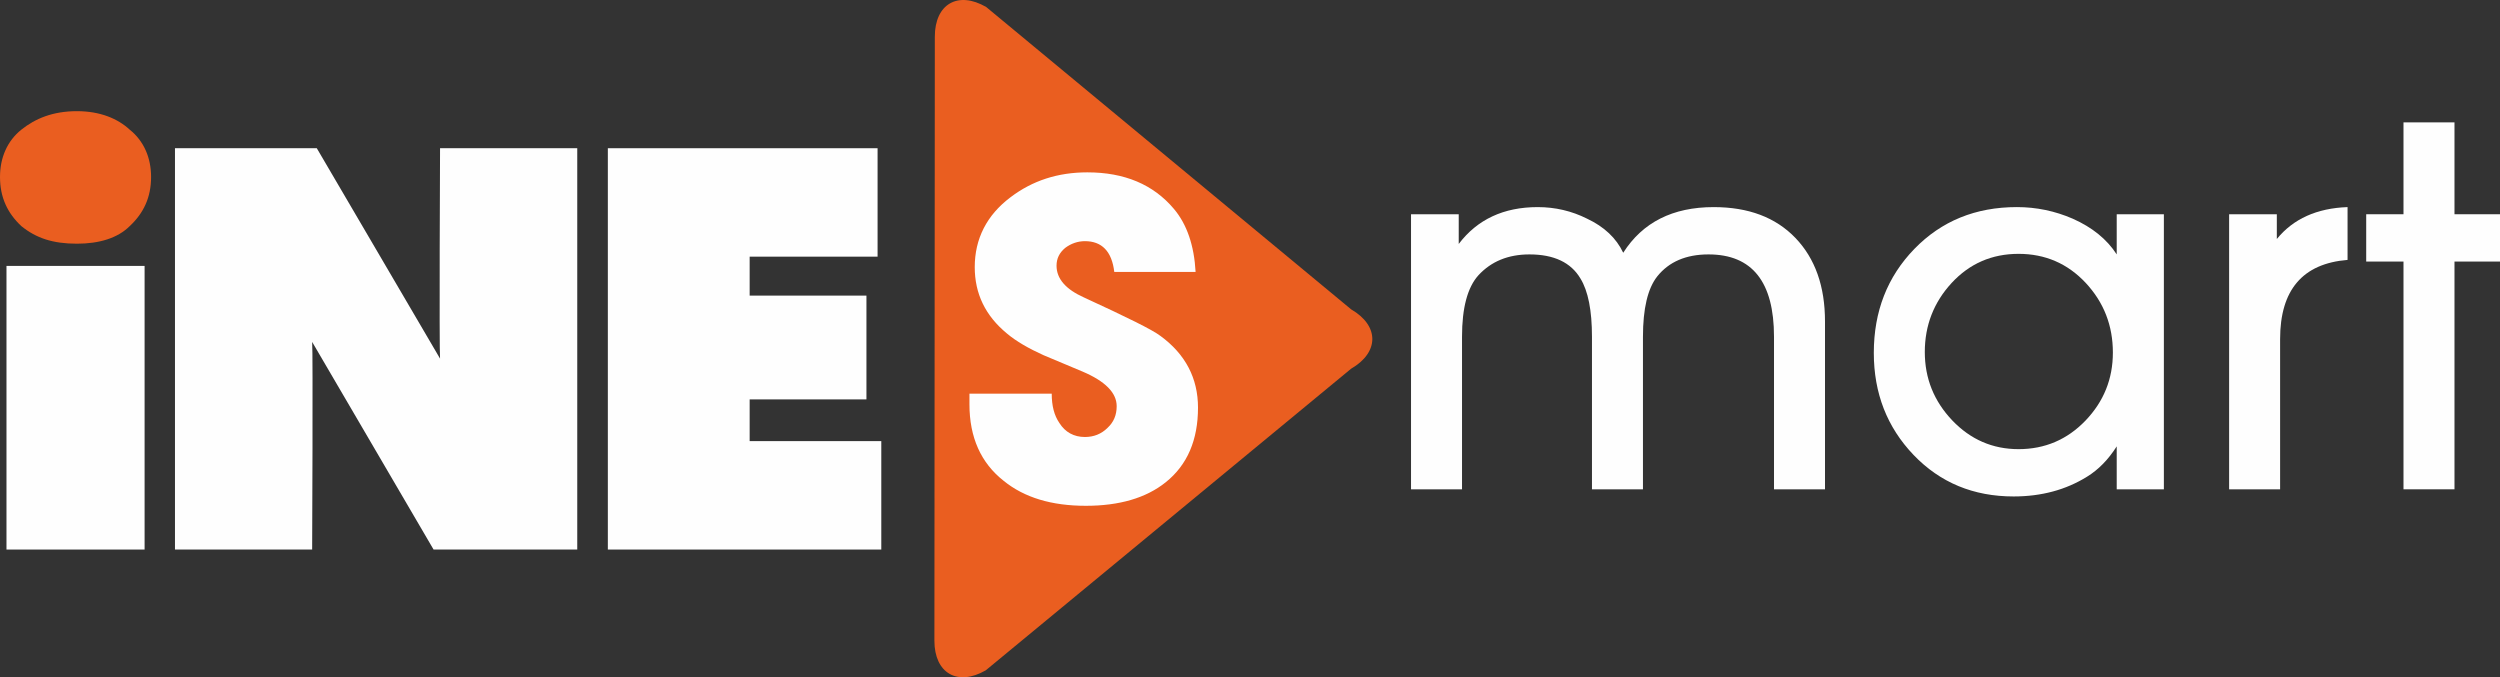
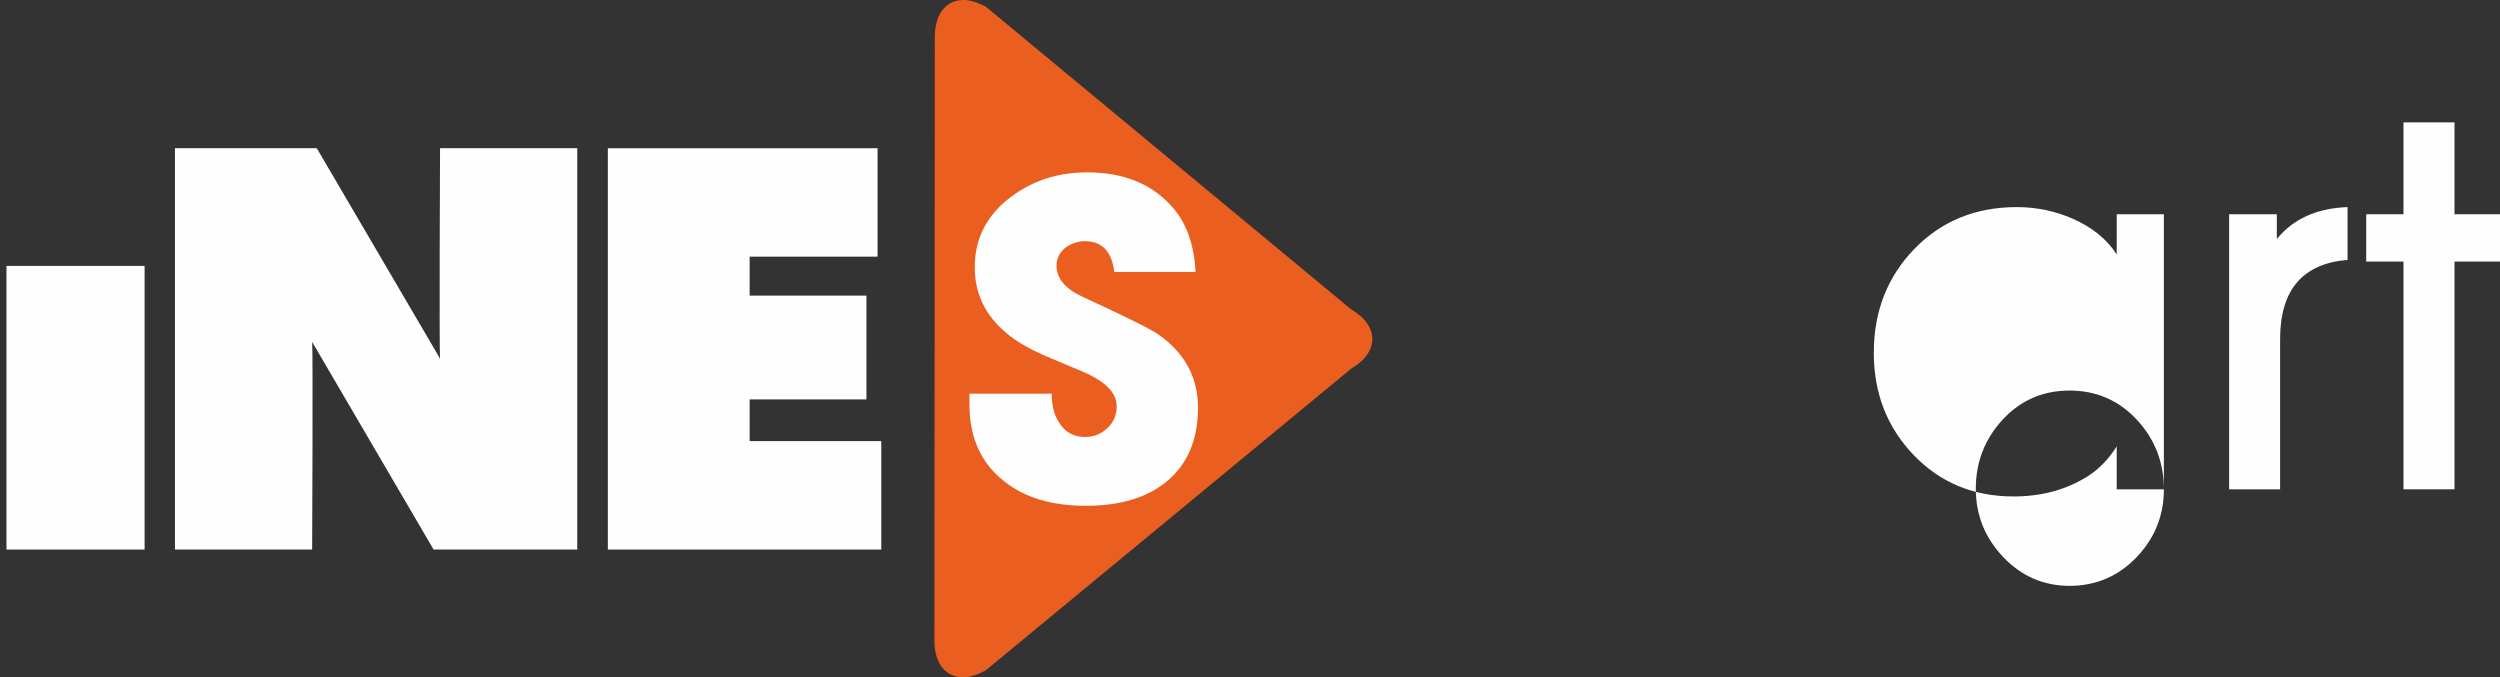
<svg xmlns="http://www.w3.org/2000/svg" xml:space="preserve" width="48.534mm" height="13.148mm" version="1.1" style="shape-rendering:geometricPrecision; text-rendering:geometricPrecision; image-rendering:optimizeQuality; fill-rule:evenodd; clip-rule:evenodd" viewBox="0 0 4853.4 1314.79">
  <rect x="0" y="0" width="4853.4" height="1314.79" fill="#333333" stroke="none" />
  <defs>
    <style type="text/css">
   
    .fil0 {fill:#FEFEFE}
    .fil1 {fill:#EA5E20}
    .fil4 {fill:#FEFEFE;fill-rule:nonzero}
    .fil2 {fill:#FEFEFE;fill-rule:nonzero}
    .fil3 {fill:#EA5E20;fill-rule:nonzero}
   
  </style>
  </defs>
  <g id="Layer_x0020_1">
    <g id="_2592345064752">
      <g>
        <polygon class="fil0" points="1180.04,1066.86 1180.04,287.75 1703.69,287.75 1703.69,498.26 1455.34,498.26 1455.34,573.88 1682.07,573.88 1682.07,775.36 1455.34,775.36 1455.34,856.36 1710.91,856.36 1710.91,1066.86 " />
        <path class="fil0" d="M339.69 1066.86l0 -779.11 275.32 0 239.29 408.42c-1.78,-17.99 0,-408.42 0,-408.42l266.35 0 0 779.11 -278.93 0 -235.72 -403.06c1.76,18.03 0,403.06 0,403.06l-266.31 0z" />
        <polygon class="fil0" points="12.59,516.22 280.7,516.22 280.7,1066.86 12.59,1066.86 " />
-         <path class="fil1" d="M293.31 343.51c0,39.54 -14.43,70.19 -41.43,95.39 -23.33,23.38 -59.36,34.19 -102.55,34.19 -46.77,0 -79.13,-10.81 -107.96,-34.19 -26.96,-25.2 -41.37,-55.85 -41.37,-95.39 0,-37.77 14.41,-70.16 41.37,-91.73 27,-21.59 61.19,-35.97 107.96,-35.97 44.98,0 79.22,14.38 102.55,35.97 27,21.57 41.43,53.96 41.43,91.73z" />
-         <path class="fil2" d="M4200.86 949.91l-91.55 0 0 -83.31c-16.33,25.64 -35.49,45.22 -57.48,58.75 -41.17,25.63 -88.71,38.44 -142.65,38.44 -78.06,0 -142.82,-26.87 -194.27,-80.62 -51.45,-53.76 -77.17,-119.8 -77.17,-198.11 0,-80.46 26.25,-147.75 78.77,-201.86 52.52,-54.11 118.87,-81.16 199.06,-81.16 37.61,0 73.81,7.48 108.58,22.61 37.61,16.72 66,39.69 85.16,69.23l0 -77.95 91.55 0 0 533.98zm-99 -265.39c0,-52.51 -17.57,-97.54 -52.69,-135.28 -35.13,-37.55 -78.6,-56.43 -130.41,-56.43 -51.8,0 -95.09,18.88 -129.86,56.43 -34.78,37.74 -52.16,82.41 -52.16,134.21 0,51.09 17.74,95.23 53.22,132.61 35.48,37.2 78.42,55.89 128.8,55.89 51.1,0 94.39,-18.51 129.87,-55.36 35.48,-37.02 53.23,-80.98 53.23,-132.07z" />
+         <path class="fil2" d="M4200.86 949.91l-91.55 0 0 -83.31c-16.33,25.64 -35.49,45.22 -57.48,58.75 -41.17,25.63 -88.71,38.44 -142.65,38.44 -78.06,0 -142.82,-26.87 -194.27,-80.62 -51.45,-53.76 -77.17,-119.8 -77.17,-198.11 0,-80.46 26.25,-147.75 78.77,-201.86 52.52,-54.11 118.87,-81.16 199.06,-81.16 37.61,0 73.81,7.48 108.58,22.61 37.61,16.72 66,39.69 85.16,69.23l0 -77.95 91.55 0 0 533.98zc0,-52.51 -17.57,-97.54 -52.69,-135.28 -35.13,-37.55 -78.6,-56.43 -130.41,-56.43 -51.8,0 -95.09,18.88 -129.86,56.43 -34.78,37.74 -52.16,82.41 -52.16,134.21 0,51.09 17.74,95.23 53.22,132.61 35.48,37.2 78.42,55.89 128.8,55.89 51.1,0 94.39,-18.51 129.87,-55.36 35.48,-37.02 53.23,-80.98 53.23,-132.07z" />
        <path class="fil2" d="M4557.46 504.56c-87.29,7.13 -130.94,58.39 -130.94,153.8l0 291.55 -98.99 0 0 -533.98 92.61 0 0 48.05c31.93,-39.16 77.71,-59.8 137.32,-61.94l0 102.52z" />
        <polygon class="fil2" points="4853.4,507.77 4765.04,507.77 4765.04,949.91 4666.04,949.91 4666.04,507.77 4593.66,507.77 4593.66,415.93 4666.04,415.93 4666.04,237.57 4765.04,237.57 4765.04,415.93 4853.4,415.93 " />
        <path class="fil3" d="M1913.65 1301.39c-54.85,31.49 -99.68,5.56 -99.64,-57.73l0.33 -471.28c0.05,-63.3 0.12,-166.75 0.17,-230.06l0.32 -471.28c0.06,-63.3 44.92,-89.23 99.73,-57.44l708.54 587.01c54.8,31.78 54.77,83.37 -0.08,115.16l-709.37 585.62z" />
        <path class="fil4" d="M1882.05 969.79m443.7 -178.41c0,62.58 -20.55,111.16 -62.58,144.78 -38.31,30.83 -90.62,45.77 -155.07,45.77 -66.32,0 -119.57,-15.87 -159.73,-48.57 -43.9,-34.56 -66.32,-84.07 -66.32,-148.52l0 -20.55 159.73 0c0,23.35 4.67,42.03 14.94,56.98 11.21,17.75 28.03,27.09 49.51,27.09 16.82,0 31.76,-5.61 43.9,-17.75 12.15,-11.21 17.75,-25.22 17.75,-42.03 0,-26.16 -22.42,-48.58 -66.32,-67.26 -25.22,-10.28 -50.44,-21.49 -75.66,-31.76 -28.96,-13.08 -53.25,-27.09 -70.99,-42.04 -42.04,-34.56 -62.59,-77.53 -62.59,-128.91 0,-55.11 23.35,-100.88 69.13,-135.44 42.96,-32.7 92.47,-48.58 149.45,-48.58 71.93,0 127.98,23.36 168.14,71 25.23,29.89 39.24,70.99 42.04,122.37l-157.87 0c-4.67,-40.17 -24.29,-59.79 -56.98,-59.79 -14.01,0 -27.09,4.67 -38.3,13.08 -11.21,9.34 -16.81,20.55 -16.81,34.56 0,25.22 17.75,45.78 53.24,61.65 83.14,38.3 132.65,62.59 148.53,74.73 48.57,35.5 72.86,82.21 72.86,139.19z" />
      </g>
-       <path class="fil2" d="M3542.98 949.91l-99 0 0 -296.17c0,-106.62 -42.4,-159.84 -127.2,-159.84 -43.46,0 -76.64,14.24 -99.35,42.54 -18.63,23.49 -27.86,62.66 -27.86,117.3l0 296.17 -98.99 0 0 -296.17c0,-51.09 -7.45,-88.82 -22.36,-113.03 -18.45,-31.14 -51.45,-46.81 -98.99,-46.81 -41.16,0 -74.16,13.52 -99,40.41 -21.29,23.48 -31.93,63.36 -31.93,119.43l0 296.17 -99 0 0 -533.97 92.61 0 0 57.67c36.19,-47.71 87.29,-71.55 153.28,-71.55 34.07,0 66,7.47 95.81,22.42 33.35,15.67 56.77,37.74 70.25,66.21 37.61,-59.09 96.16,-88.63 175.64,-88.63 67.42,0 120.29,19.93 158.61,59.8 38.32,39.87 57.48,93.98 57.48,162.33l0 325.72z" />
    </g>
  </g>
</svg>